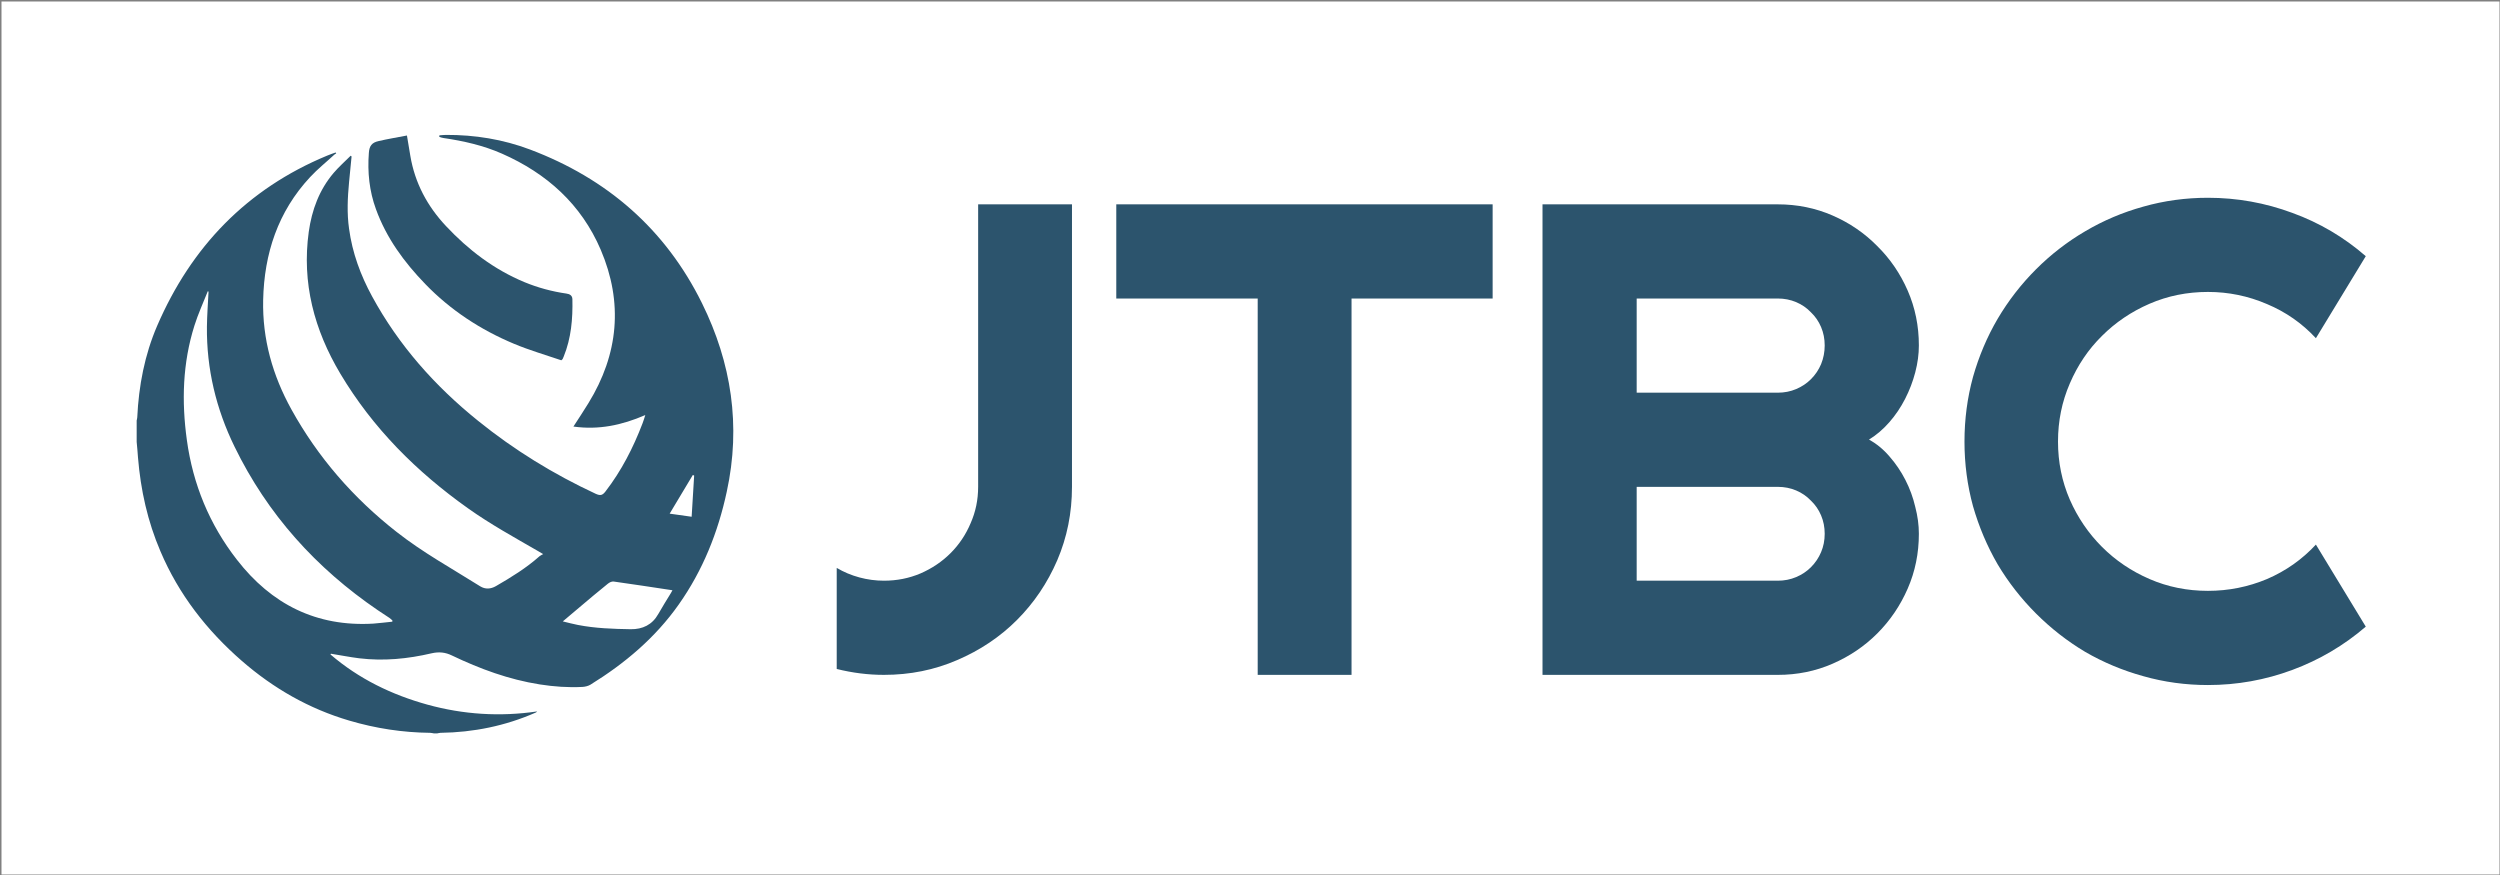
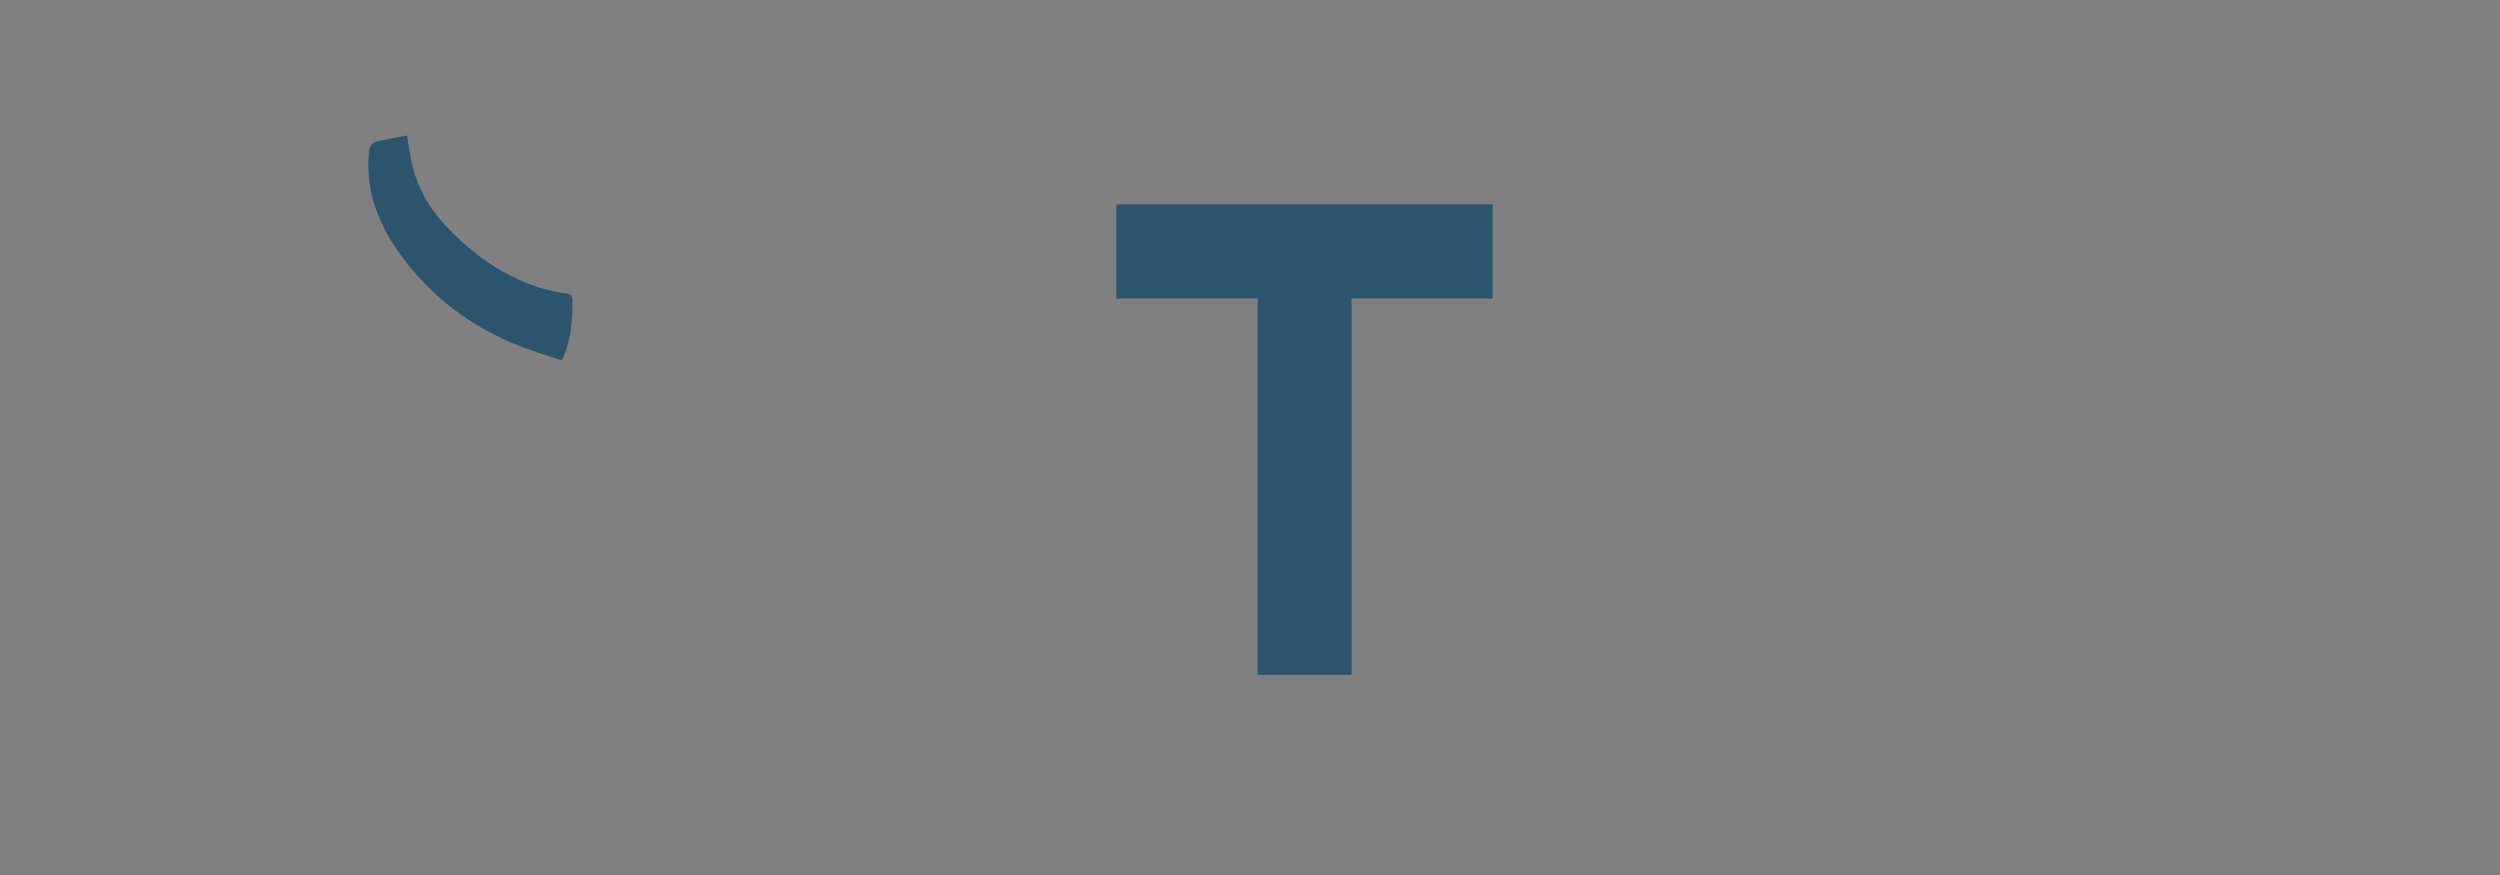
<svg xmlns="http://www.w3.org/2000/svg" xmlns:ns1="http://sodipodi.sourceforge.net/DTD/sodipodi-0.dtd" xmlns:ns2="http://www.inkscape.org/namespaces/inkscape" version="1.1" width="500" height="175" viewBox="334.03 239.25 500 175" xml:space="preserve" id="svg24" ns1:docname="built.svg">
  <rect x="334.03" y="239.25" width="500" height="175" fill="#808080" stroke="none" />
  <ns1:namedview pagecolor="#ffffff" bordercolor="#666666" borderopacity="1" objecttolerance="10" gridtolerance="10" guidetolerance="10" ns2:pageopacity="0" ns2:pageshadow="2" ns2:window-width="640" ns2:window-height="480" id="namedview26" fit-margin-top="27" fit-margin-left="27" fit-margin-right="27" fit-margin-bottom="27" />
  <desc id="desc2">Created with Fabric.js 5.3.0</desc>
  <defs id="defs4">
</defs>
-   <rect width="499.6" height="174.6" fill="#ffffff" x="334.33" y="239.55" id="rect6" />
  <g transform="matrix(1.12,0,0,1.12,654.71,332)" id="base_text">
    <g aria-label="JTBC" id="text10" style="font-style:normal;font-weight:normal;font-size:120px;font-family:f26;white-space:pre;opacity:1;fill:#2c546d;fill-rule:nonzero;stroke:none;stroke-width:1;stroke-linecap:butt;stroke-linejoin:miter;stroke-miterlimit:4;stroke-dasharray:none;stroke-dashoffset:0">
-       <path d="m -94.896,4.126 q 0,6.973 -2.637,13.125 -2.637,6.094 -7.207,10.664 -4.512,4.512 -10.664,7.148 -6.094,2.637 -13.066,2.637 -4.219,0 -8.438,-1.055 V 18.598 q 1.875,1.113 4.043,1.699 2.168,0.586 4.395,0.586 3.457,0 6.504,-1.289 3.105,-1.348 5.391,-3.633 2.285,-2.285 3.574,-5.332 1.348,-3.047 1.348,-6.504 v -50.449 h 16.758 z" id="path30" />
      <path d="M -44.975,37.7 H -61.732 V -29.507 h -25.254 v -16.816 h 67.207 v 16.816 h -25.195 z" id="path32" />
-       <path d="m 56.334,12.505 q 0,5.215 -1.992,9.785 -1.992,4.57 -5.449,8.027 -3.398,3.398 -7.969,5.391 -4.57,1.992 -9.785,1.992 h -42.012 v -84.023 h 42.012 q 5.215,0 9.785,1.992 4.57,1.992 7.969,5.449 3.457,3.398 5.449,7.969 1.992,4.57 1.992,9.785 0,2.344 -0.645,4.805 -0.645,2.461 -1.816,4.746 -1.172,2.285 -2.812,4.16 -1.641,1.875 -3.633,3.105 2.051,1.113 3.691,3.047 1.641,1.875 2.812,4.16 1.172,2.285 1.758,4.805 0.645,2.461 0.645,4.805 z M 5.943,20.884 H 31.139 q 1.758,0 3.281,-0.645 1.523,-0.645 2.637,-1.758 1.172,-1.172 1.816,-2.695 0.645,-1.523 0.645,-3.281 0,-1.758 -0.645,-3.281 Q 38.229,7.7 37.057,6.587 35.943,5.415 34.42,4.77 32.897,4.126 31.139,4.126 H 5.943 Z m 0,-33.574 H 31.139 q 1.758,0 3.281,-0.645 1.523,-0.645 2.637,-1.758 1.172,-1.172 1.816,-2.695 0.645,-1.582 0.645,-3.34 0,-1.758 -0.645,-3.281 -0.645,-1.523 -1.816,-2.637 -1.113,-1.172 -2.637,-1.816 -1.523,-0.645 -3.281,-0.645 H 5.943 Z" id="path34" />
-       <path d="m 136.139,29.087 q -5.859,5.039 -13.125,7.734 -7.266,2.695 -15.059,2.695 -5.977,0 -11.543,-1.582 Q 90.904,36.411 86.041,33.598 81.236,30.727 77.252,26.743 73.268,22.759 70.397,17.954 67.584,13.091 66.002,7.583 64.479,2.016 64.479,-3.96 q 0,-5.977 1.523,-11.543 1.582,-5.566 4.395,-10.371 2.871,-4.863 6.855,-8.848 3.984,-3.984 8.789,-6.797 4.863,-2.871 10.371,-4.395 5.566,-1.582 11.543,-1.582 7.793,0 15.059,2.695 7.266,2.637 13.125,7.734 l -8.906,14.648 q -3.691,-3.984 -8.73,-6.094 -5.039,-2.168 -10.547,-2.168 -5.566,0 -10.43,2.109 -4.863,2.109 -8.496,5.742 -3.633,3.574 -5.742,8.496 -2.109,4.863 -2.109,10.371 0,5.508 2.109,10.371 2.109,4.805 5.742,8.437 3.633,3.633 8.496,5.742 4.863,2.109 10.43,2.109 5.508,0 10.547,-2.109 5.039,-2.168 8.73,-6.152 z" id="path36" />
    </g>
  </g>
  <g transform="matrix(0.24,0,0,0.24,421.08,326.04)" id="main_icon">
    <g id="g21">
      <g transform="matrix(1.23,0,0,1.23,-0.21,0.18)" id="g15">
-         <path style="opacity:1;fill:#2c546d;fill-rule:nonzero;stroke:none;stroke-width:1;stroke-linecap:butt;stroke-linejoin:miter;stroke-miterlimit:4;stroke-dasharray:none;stroke-dashoffset:0" transform="translate(-202.02,-203.15)" d="M 382.9,114.4 C 358.1,64.2 318.6,30 266.4,10.3 248.1,3.4 229,0.3 209.4,0.4 c -1.5,0 -2.9,0.2 -4.4,0.3 0,0.3 -0.1,0.6 -0.1,1 0.9,0.3 1.8,0.7 2.8,0.8 13.6,2 27,5 39.7,10.6 30.4,13.4 53.7,34.3 66.9,65.1 15.3,35.8 12.1,70.7 -8.3,103.9 -3.2,5.2 -6.6,10.4 -10.2,15.9 17.1,2.4 32.8,-0.9 48.7,-7.8 -0.8,2.3 -1.2,4.1 -1.9,5.7 -6.3,16.5 -14.3,32.1 -25.1,46.1 -2.1,2.7 -3.5,2.9 -6.5,1.6 C 282.4,230.3 255.7,213.9 231.2,194.1 201.9,170.5 177.4,142.9 159.4,109.8 151.6,95.5 146,80.3 143.8,64 c -1.5,-10.5 -1,-21.1 0,-31.6 0.6,-5.8 1.1,-11.6 1.7,-17.4 -0.2,-0.2 -0.4,-0.3 -0.6,-0.5 -3.8,3.8 -8,7.5 -11.5,11.6 -9.8,11.5 -14.8,25.1 -16.9,39.9 -4.8,34.7 3.7,66.5 21.4,96.2 22,36.9 51.7,66.5 86.5,91.2 15.2,10.8 31.4,19.7 47.5,29 0.9,0.5 1.7,1 3.4,2 -1,0.6 -1.8,0.9 -2.4,1.4 -9,8 -19.2,14.3 -29.6,20.3 -3.5,2 -7.2,2.3 -10.7,0.1 -19.1,-12 -38.9,-22.9 -56.7,-36.9 C 146.7,246.4 122.8,219 104.8,186.5 92,163.4 85,138.7 85.6,112.2 86.3,80.8 95.6,52.4 117.4,29 c 5.1,-5.5 11,-10.2 16.5,-15.3 0.4,-0.3 0.8,-0.6 1.2,-0.8 -0.1,-0.2 -0.3,-0.4 -0.4,-0.6 -2,0.7 -4,1.4 -5.9,2.2 C 74.6,37 36.9,76.2 13.8,129.7 5.3,149.4 1.3,170.4 0.3,191.8 c 0,0.7 -0.3,1.4 -0.4,2.1 0,4.8 0,9.7 0,14.5 0.3,3.5 0.7,7 0.9,10.6 1.8,22 6.5,43.2 15.2,63.5 12.4,29.2 31.4,53.6 55.2,74.3 21.4,18.6 45.5,32.4 72.7,40.4 17.9,5.3 36.2,8.1 54.9,8.3 0.9,0 1.7,0.3 2.6,0.4 0.7,0 1.3,0 2,0 0.8,-0.1 1.6,-0.4 2.3,-0.4 22.4,-0.3 44,-4.7 64.5,-13.7 0.4,-0.2 0.7,-0.4 1,-0.8 -25.1,3.7 -50,2.1 -74.3,-4.6 -24.2,-6.7 -46.5,-17.5 -65.7,-34 0.1,-0.2 0.2,-0.3 0.3,-0.5 6.4,1 12.7,2.3 19.2,3.1 16.6,2 32.9,0.4 49.1,-3.4 4.9,-1.1 9.2,-0.7 13.7,1.5 19,9.1 38.6,16.3 59.5,19.6 9.6,1.5 19.2,2.2 28.9,1.7 1.8,-0.1 3.9,-0.6 5.4,-1.5 23.3,-14.4 44,-31.8 59.9,-54.4 16.3,-23.1 26.6,-48.9 32.5,-76.4 9.7,-44.6 3.2,-87.2 -16.8,-127.7 z M 173.1,330.2 c -4.3,0.4 -8.5,1 -12.8,1.3 C 121.7,333.8 91.2,318.4 67.8,288.2 49.2,264.3 38,237.1 33.9,207.1 30.3,181 31,155.1 39,129.7 c 2.5,-8 6,-15.6 9.1,-23.4 0.2,0.1 0.4,0.2 0.5,0.3 -0.4,7.9 -1,15.8 -1.1,23.7 -0.3,28.6 6.2,55.7 18.7,81.3 22.3,45.8 55.2,82.3 97.2,110.9 2.5,1.7 5.2,3.4 7.7,5.1 0.8,0.5 1.4,1.2 2.1,1.8 0,0.3 -0.1,0.5 -0.1,0.8 z m 188.8,-19.5 c -2.9,4.8 -5.9,9.5 -8.6,14.3 -4.1,7.3 -10.6,10.4 -18.7,10.3 -12,-0.2 -24,-0.6 -35.8,-2.9 -3.2,-0.6 -6.4,-1.5 -10.2,-2.4 4,-3.4 7.4,-6.3 10.9,-9.2 6.5,-5.5 13,-11 19.6,-16.3 1.1,-0.9 2.7,-1.7 4,-1.5 13.2,1.8 26.3,3.9 39.8,5.9 -0.4,0.8 -0.7,1.3 -1,1.8 z m 14,-51.6 c -5,-0.7 -9.7,-1.4 -14.9,-2.1 5.4,-9 10.5,-17.6 15.7,-26.2 0.3,0.1 0.6,0.3 0.9,0.4 -0.5,9.2 -1.1,18.4 -1.7,27.9 z" stroke-linecap="round" id="path13" />
-       </g>
+         </g>
      <g transform="matrix(1.23,0,0,1.23,29.31,-155.04)" id="g19">
        <path style="opacity:1;fill:#2c546d;fill-rule:nonzero;stroke:none;stroke-width:1;stroke-linecap:butt;stroke-linejoin:miter;stroke-miterlimit:4;stroke-dasharray:none;stroke-dashoffset:0" transform="translate(-226.01,-76.95)" d="m 195.4,101.4 c 17.1,17.7 37.4,31 60.1,40.5 10.5,4.4 21.6,7.6 32.1,11.2 0.6,-0.6 0.8,-0.7 0.9,-0.9 0.2,-0.5 0.5,-1.1 0.7,-1.6 5.1,-12.5 6.2,-25.6 5.9,-39 -0.1,-2.4 -1.8,-3.4 -4,-3.7 -9.8,-1.4 -19.4,-4 -28.6,-7.8 C 241.9,91.5 224.6,78.3 209.5,62.2 196.8,48.7 188.4,33 185.3,14.6 c -0.7,-4.5 -1.5,-9 -2.3,-13.8 -6.6,1.3 -13,2.3 -19.3,3.8 -4.5,1 -6.2,3.3 -6.5,8 -1,13 0.3,25.8 4.8,38.1 7.1,19.6 19.1,35.9 33.4,50.7 z" stroke-linecap="round" id="path17" />
      </g>
    </g>
  </g>
</svg>